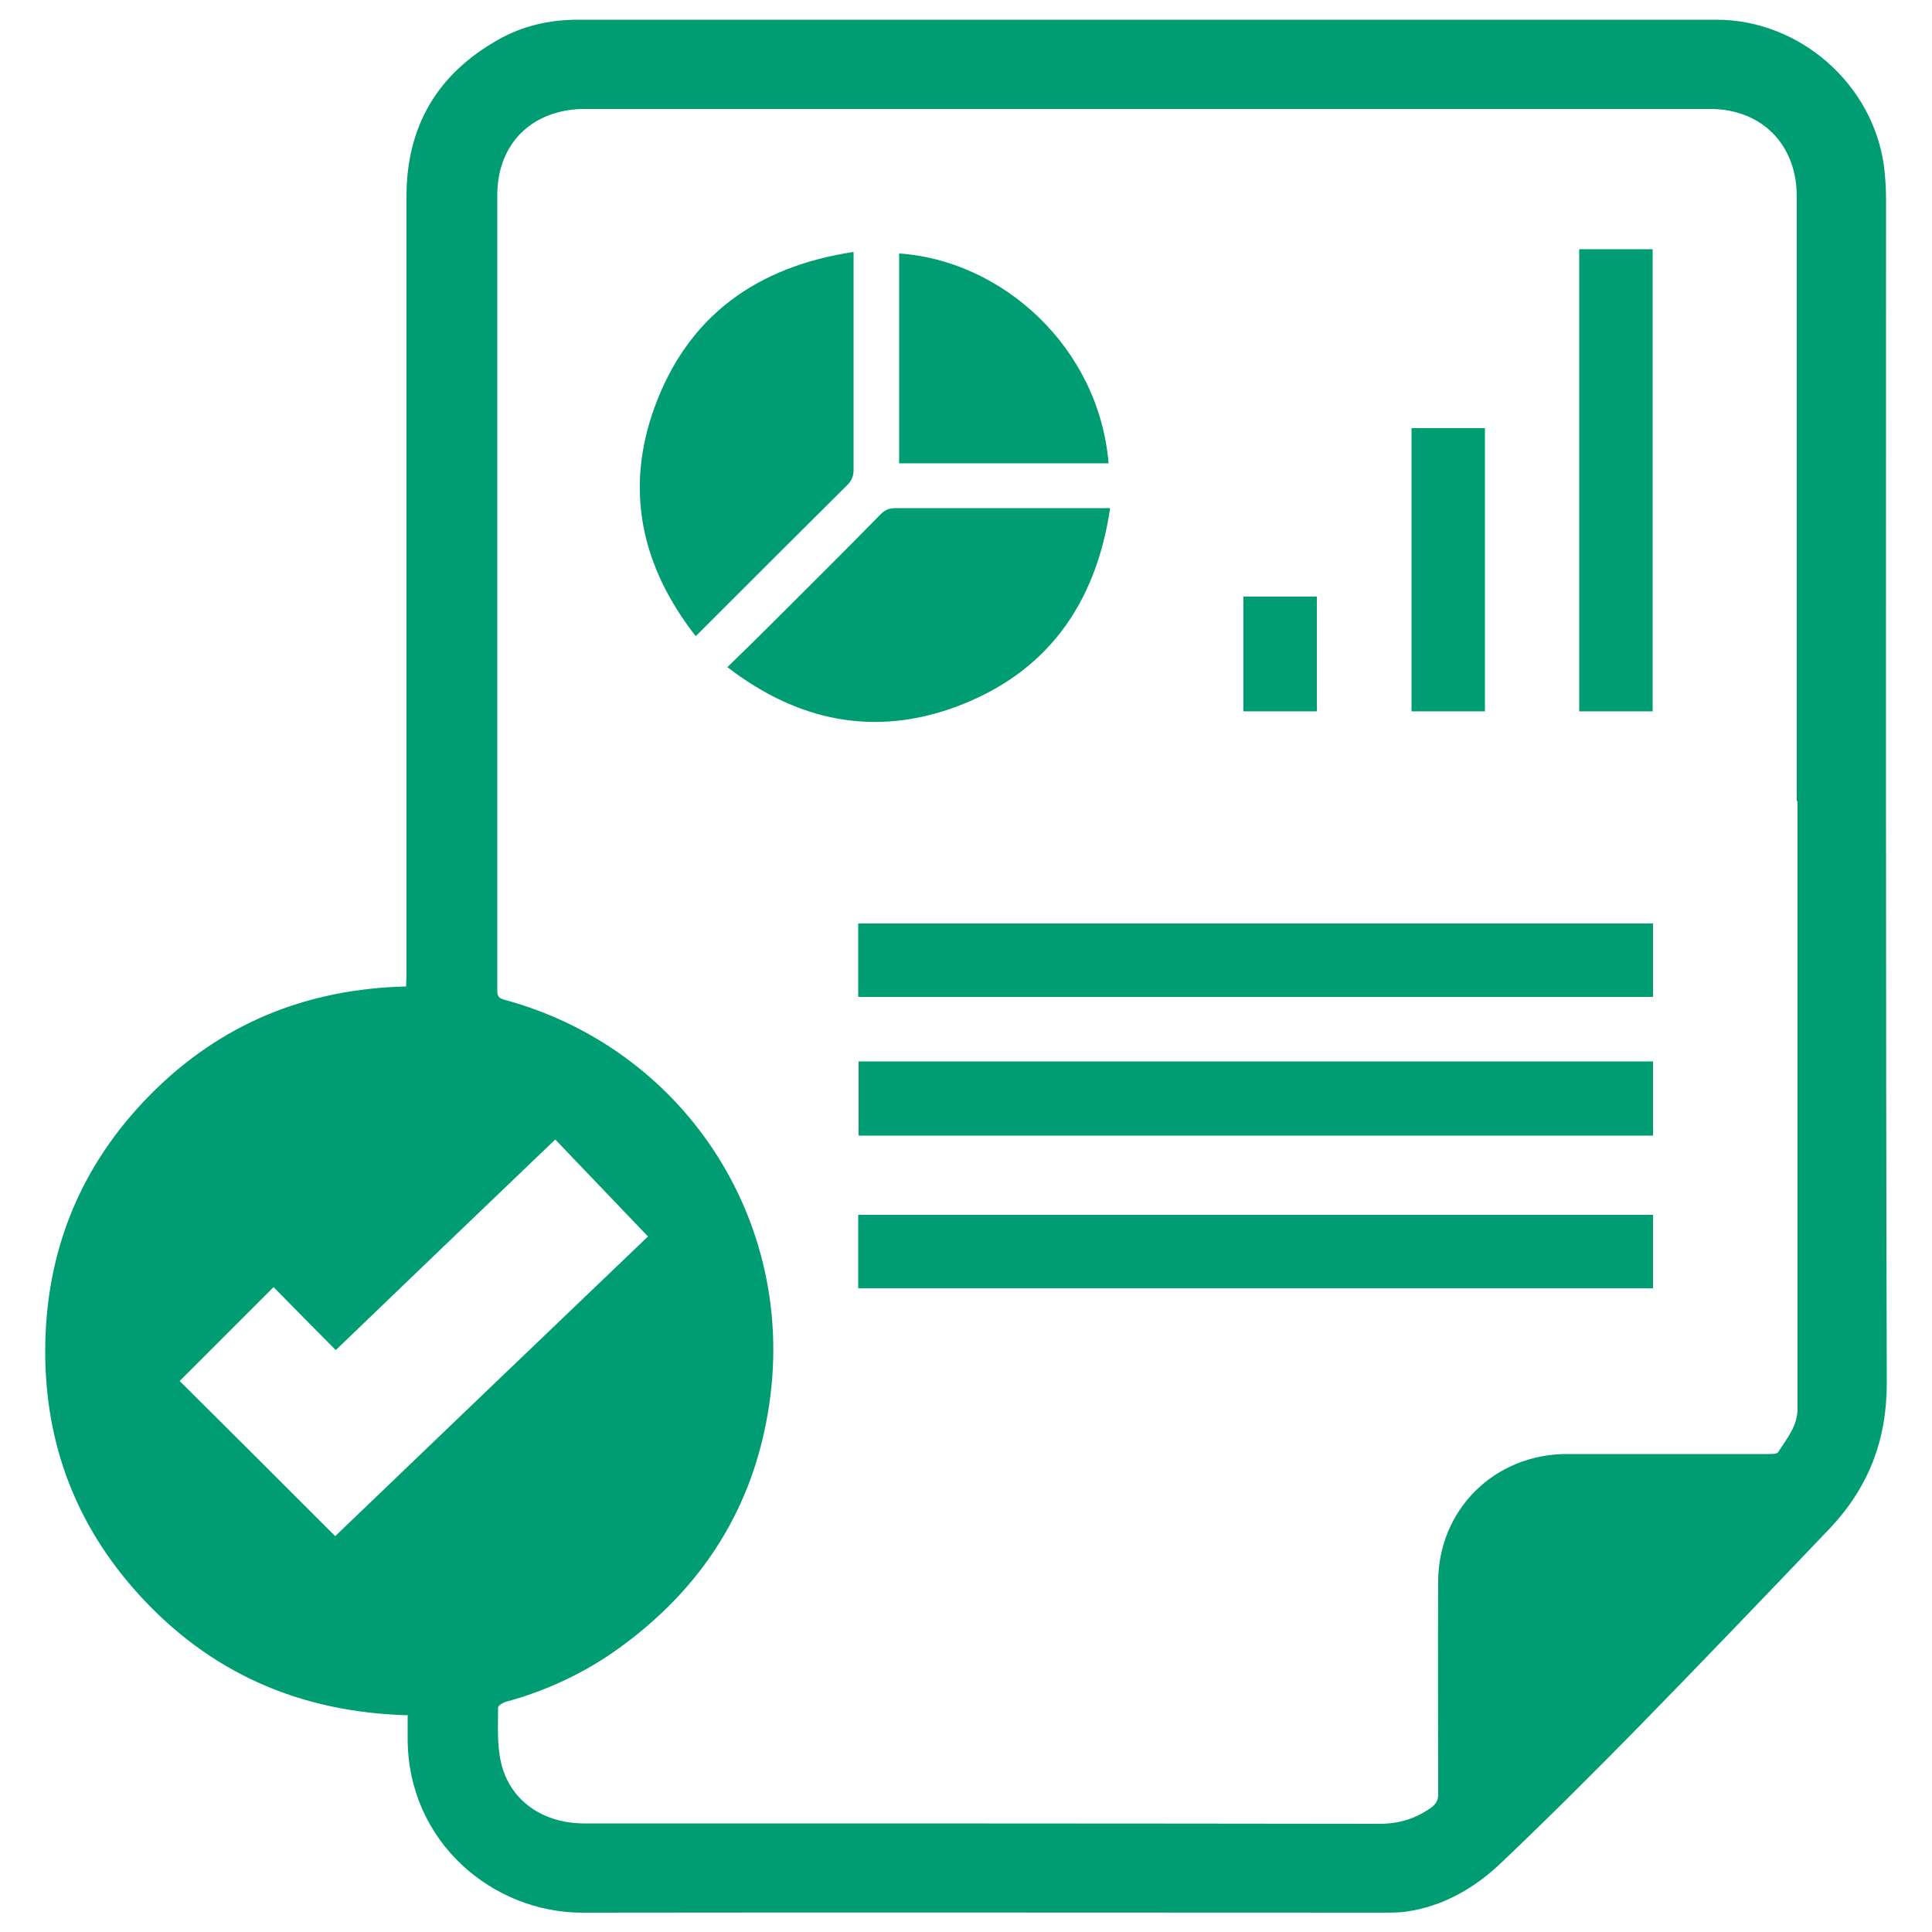
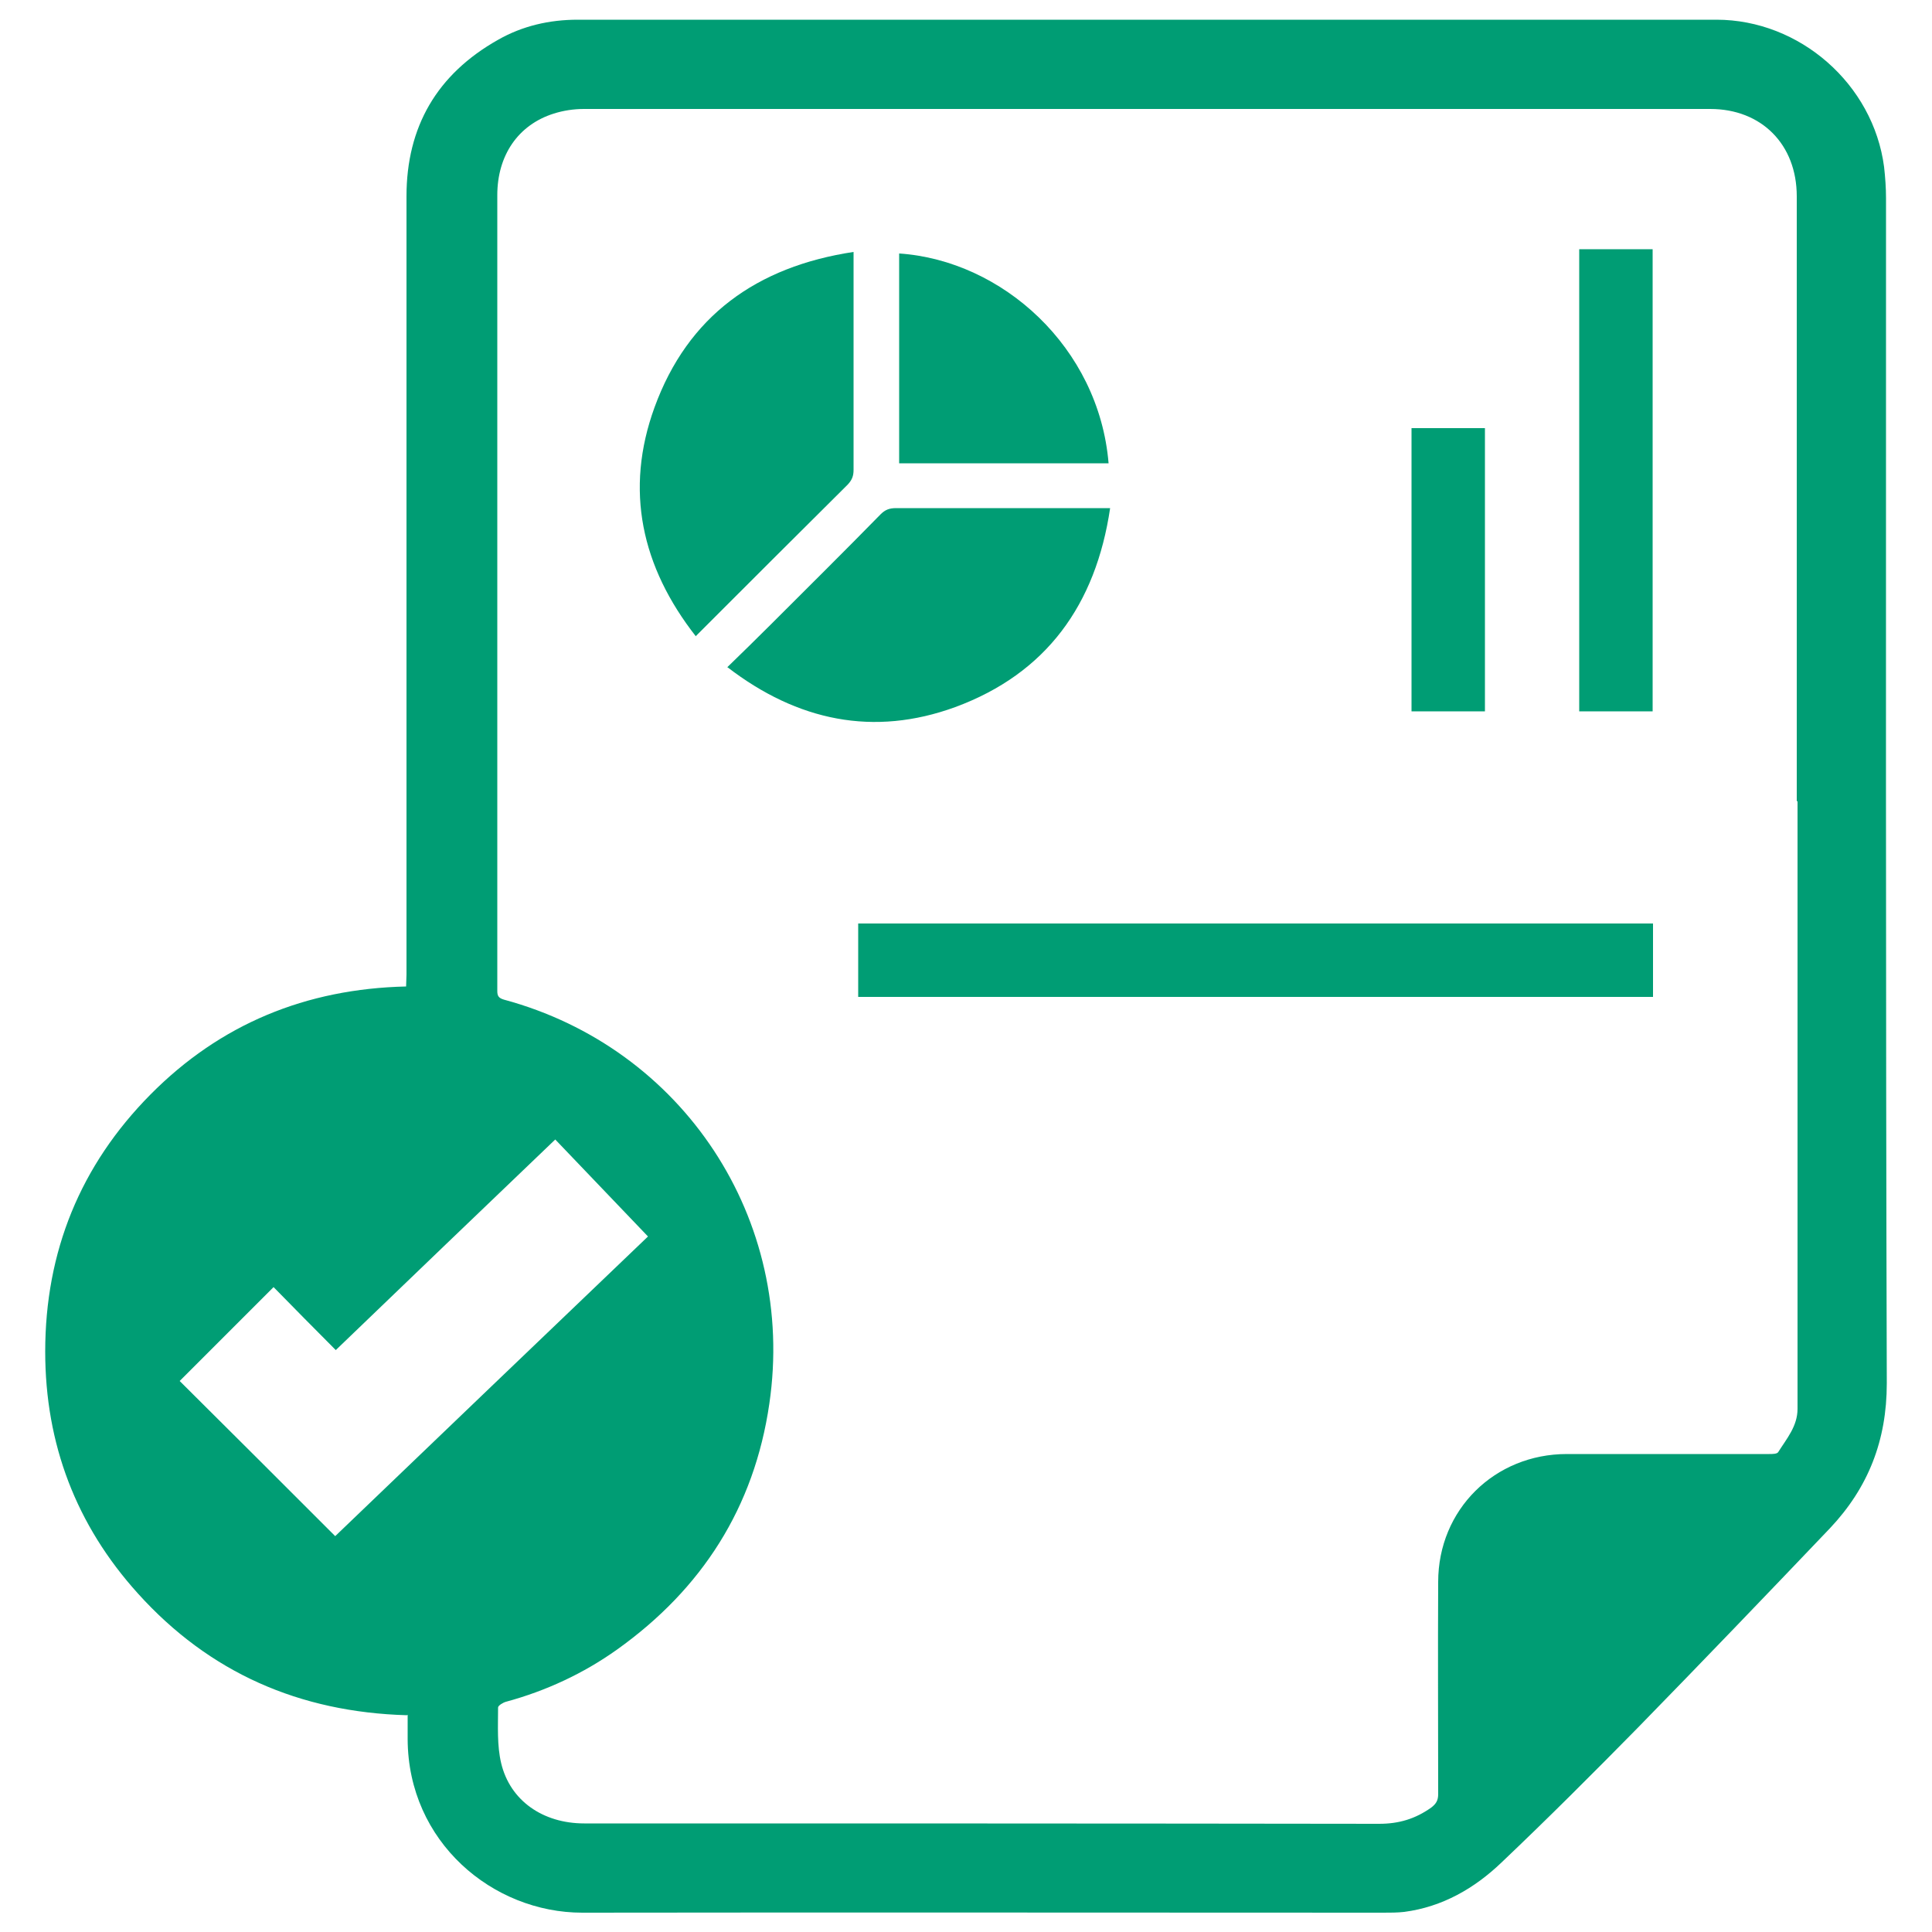
<svg xmlns="http://www.w3.org/2000/svg" id="Capa_1" data-name="Capa 1" viewBox="0 0 50 50">
  <defs>
    <style>
      .cls-1 {
        fill: #009d74;
      }
    </style>
  </defs>
  <path class="cls-1" d="M10.53,44.39c-2.78-.08-5.11-1.1-6.96-3.15-1.6-1.77-2.4-3.87-2.4-6.26,0-2.59.91-4.82,2.72-6.65,1.81-1.83,4.03-2.74,6.62-2.8,0-.11.01-.21.01-.31,0-6.71,0-13.43,0-20.14,0-1.8.79-3.16,2.37-4.05.63-.36,1.33-.52,2.06-.52,9.82,0,19.64,0,29.47,0,2.16,0,4.06,1.67,4.34,3.81.03.27.05.54.05.81,0,10.22-.01,20.45.02,30.67,0,1.48-.48,2.7-1.47,3.75-1.65,1.73-3.3,3.45-4.97,5.16-1.16,1.18-2.33,2.35-3.53,3.49-.7.67-1.53,1.15-2.52,1.28-.18.02-.36.02-.54.02-6.91,0-13.82-.01-20.73,0-2.32,0-4.51-1.83-4.52-4.49,0-.2,0-.41,0-.63ZM46.5,20.73h0c0-5.22,0-10.43,0-15.65,0-1.34-.91-2.26-2.24-2.26-9.72,0-19.43,0-29.15,0-.26,0-.53.04-.78.12-.92.29-1.46,1.08-1.46,2.11,0,6.62,0,13.25,0,19.87,0,.24,0,.48,0,.73,0,.13.04.18.17.22,4.64,1.25,7.57,5.69,6.87,10.46-.39,2.68-1.74,4.79-3.94,6.36-.87.62-1.84,1.07-2.87,1.35-.08.02-.21.1-.21.15,0,.48-.03.98.08,1.44.23.97,1.08,1.56,2.15,1.56,6.86,0,13.72,0,20.57.01.52,0,.94-.13,1.35-.42.13-.1.18-.19.18-.35,0-1.83-.01-3.66,0-5.49,0-1.87,1.46-3.31,3.33-3.31,1.75,0,3.49,0,5.24,0,.08,0,.2,0,.23-.05.22-.35.5-.67.5-1.12,0-5.24,0-10.48,0-15.72ZM8.67,39.76c2.68-2.57,5.38-5.16,8.1-7.76-.8-.84-1.6-1.67-2.4-2.51-1.9,1.82-3.79,3.63-5.68,5.45-.55-.55-1.09-1.1-1.61-1.63-.82.82-1.63,1.63-2.43,2.43,1.33,1.32,2.67,2.66,4.03,4.02Z" />
  <path class="cls-1" d="M42.78,23.9v1.9h-20.57v-1.9h20.57Z" />
-   <path class="cls-1" d="M42.78,27.47v1.92h-20.56v-1.92h20.56Z" />
-   <path class="cls-1" d="M42.78,31.44v1.9h-20.57v-1.9h20.57Z" />
  <path class="cls-1" d="M18.01,16.47c-1.41-1.8-1.85-3.79-1.07-5.93.86-2.36,2.64-3.64,5.15-4.02v.27c0,1.79,0,3.58,0,5.37,0,.16-.04.26-.15.38-1.3,1.29-2.6,2.59-3.93,3.92Z" />
  <path class="cls-1" d="M18.82,17.27c.39-.38.76-.74,1.12-1.1.95-.95,1.91-1.9,2.85-2.86.12-.12.23-.16.4-.16,1.75,0,3.51,0,5.26,0h.28c-.37,2.5-1.65,4.28-4.01,5.15-2.11.77-4.08.36-5.89-1.03Z" />
  <path class="cls-1" d="M42.77,18.41h-1.9V6.45h1.9v11.96Z" />
  <path class="cls-1" d="M28.69,11.99h-5.42v-5.43c2.67.18,5.17,2.43,5.42,5.43Z" />
  <path class="cls-1" d="M38.43,18.41h-1.9v-7.33h1.9v7.33Z" />
-   <path class="cls-1" d="M34.08,18.41h-1.9v-2.97h1.9v2.97Z" />
+   <path class="cls-1" d="M34.08,18.41h-1.9h1.9v2.97Z" />
</svg>